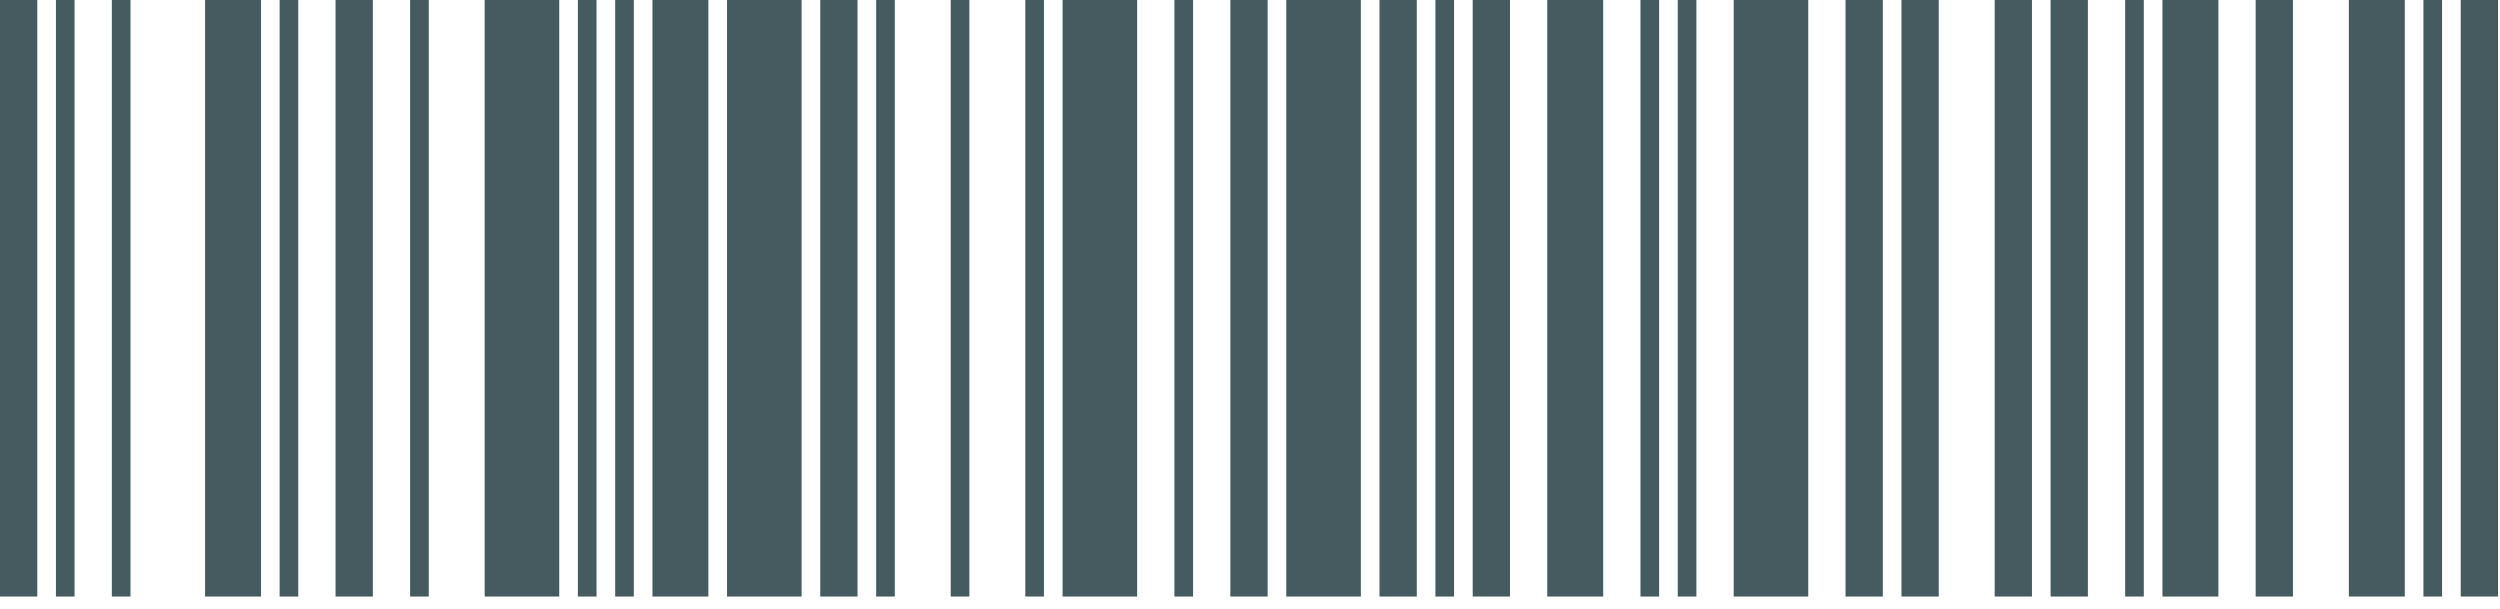
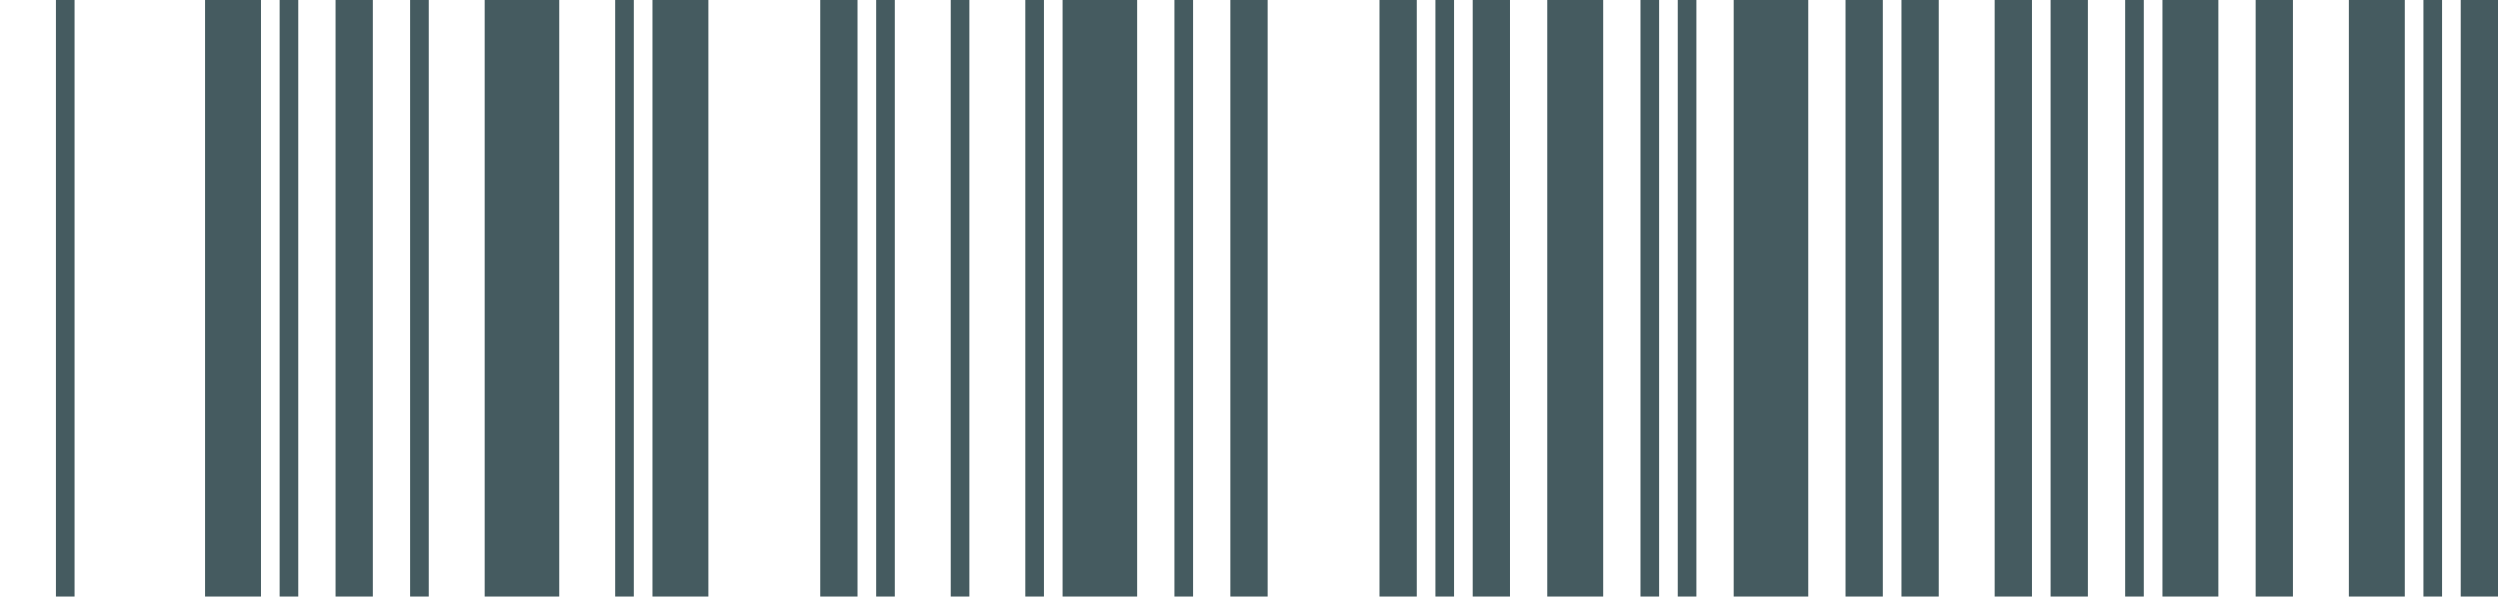
<svg xmlns="http://www.w3.org/2000/svg" width="156" height="38" viewBox="0 0 156 38" fill="none">
-   <path d="M2.326 0H0V37.224H2.326V0Z" fill="#455B60" />
  <path d="M4.653 0H3.49V37.224H4.653V0Z" fill="#455B60" />
-   <path d="M8.143 0H6.979V37.224H8.143V0Z" fill="#455B60" />
  <path d="M16.285 0H12.796V37.224H16.285V0Z" fill="#455B60" />
  <path d="M18.612 0H17.449V37.224H18.612V0Z" fill="#455B60" />
  <path d="M23.265 0H20.939V37.224H23.265V0Z" fill="#455B60" />
  <path d="M26.755 0H25.591V37.224H26.755V0Z" fill="#455B60" />
  <path d="M34.897 0H30.244V37.224H34.897V0Z" fill="#455B60" />
-   <path d="M37.224 0H36.061V37.224H37.224V0Z" fill="#455B60" />
  <path d="M39.55 0H38.387V37.224H39.55V0Z" fill="#455B60" />
  <path d="M44.203 0H40.714V37.224H44.203V0Z" fill="#455B60" />
-   <path d="M50.02 0H45.367V37.224H50.02V0Z" fill="#455B60" />
  <path d="M53.509 0H51.183V37.224H53.509V0Z" fill="#455B60" />
  <path d="M55.836 0H54.673V37.224H55.836V0Z" fill="#455B60" />
  <path d="M60.489 0H59.326V37.224H60.489V0Z" fill="#455B60" />
  <path d="M65.142 0H63.979V37.224H65.142V0Z" fill="#455B60" />
  <path d="M70.958 0H66.305V37.224H70.958V0Z" fill="#455B60" />
  <path d="M74.448 0H73.284V37.224H74.448V0Z" fill="#455B60" />
  <path d="M79.101 0H76.774V37.224H79.101V0Z" fill="#455B60" />
-   <path d="M84.917 0H80.264V37.224H84.917V0Z" fill="#455B60" />
  <path d="M88.407 0H86.08V37.224H88.407V0Z" fill="#455B60" />
  <path d="M90.733 0H89.57V37.224H90.733V0Z" fill="#455B60" />
  <path d="M94.223 0H91.897V37.224H94.223V0Z" fill="#455B60" />
  <path d="M100.039 0H96.549V37.224H100.039V0Z" fill="#455B60" />
  <path d="M103.529 0H102.366V37.224H103.529V0Z" fill="#455B60" />
  <path d="M105.855 0H104.692V37.224H105.855V0Z" fill="#455B60" />
  <path d="M112.835 0H108.182V37.224H112.835V0Z" fill="#455B60" />
  <path d="M117.488 0H115.161V37.224H117.488V0Z" fill="#455B60" />
  <path d="M120.978 0H118.651V37.224H120.978V0Z" fill="#455B60" />
  <path d="M126.794 0H124.467V37.224H126.794V0Z" fill="#455B60" />
  <path d="M130.284 0H127.957V37.224H130.284V0Z" fill="#455B60" />
-   <path d="M133.773 0H132.61V37.224H133.773V0Z" fill="#455B60" />
+   <path d="M133.773 0H132.61V37.224H133.773V0" fill="#455B60" />
  <path d="M138.426 0H134.937V37.224H138.426V0Z" fill="#455B60" />
  <path d="M143.079 0H140.753V37.224H143.079V0Z" fill="#455B60" />
  <path d="M150.059 0H146.569V37.224H150.059V0Z" fill="#455B60" />
  <path d="M152.385 0H151.222V37.224H152.385V0Z" fill="#455B60" />
  <path d="M155.875 0H153.549V37.224H155.875V0Z" fill="#455B60" />
</svg>